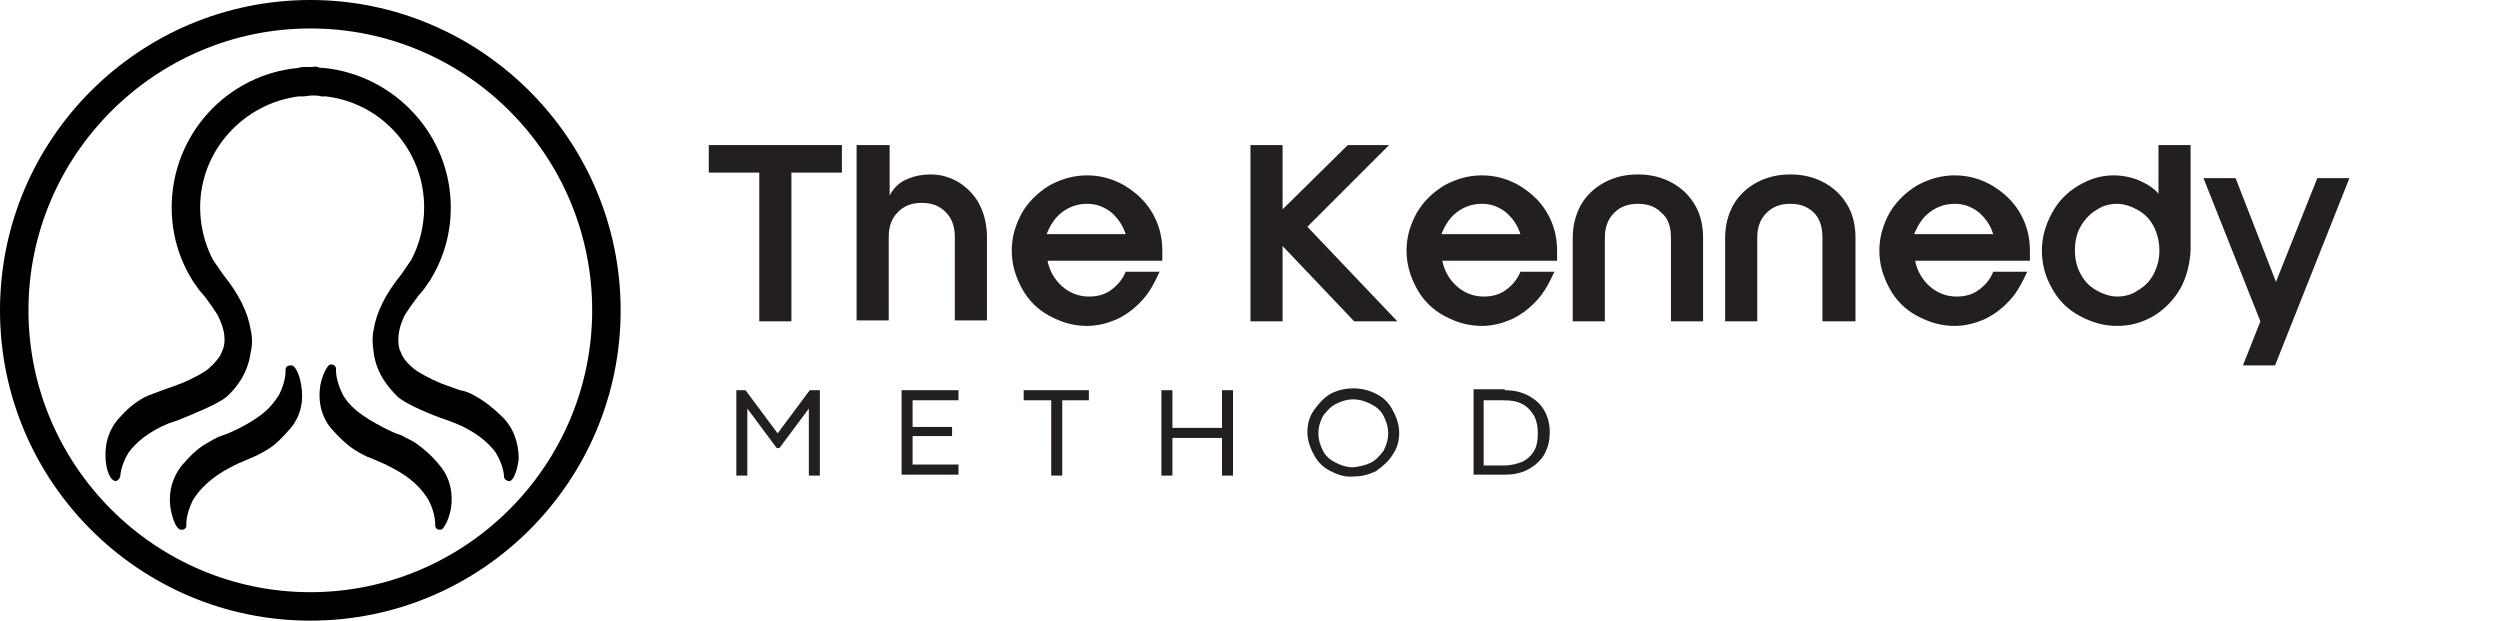
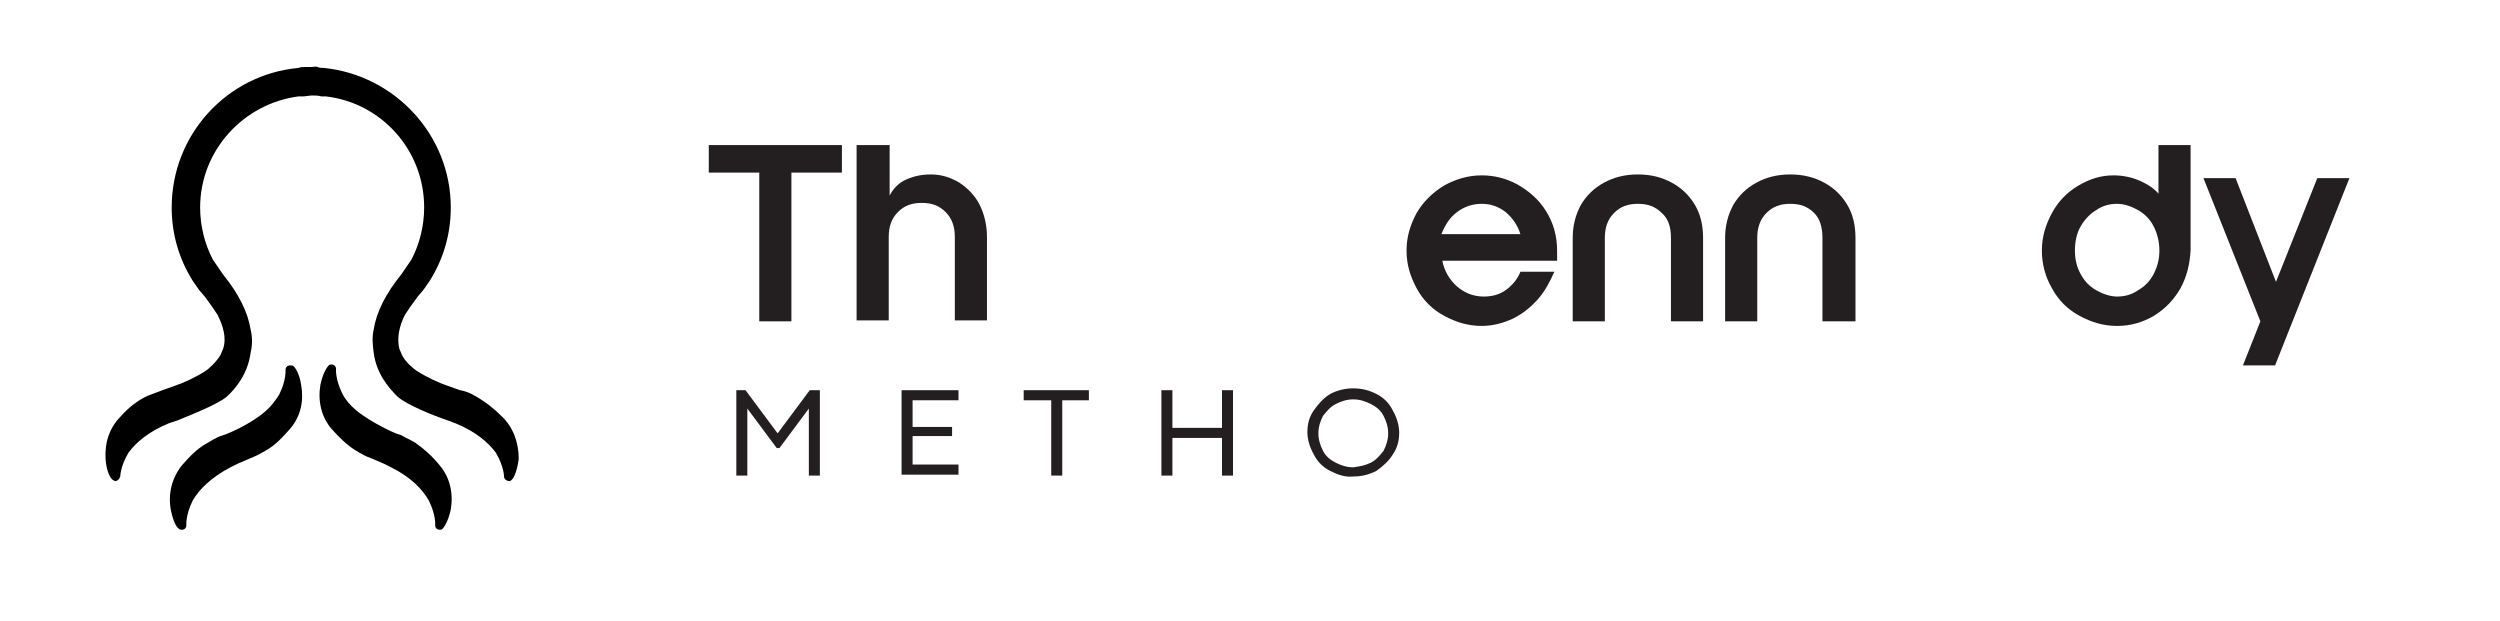
<svg xmlns="http://www.w3.org/2000/svg" version="1.1" id="Layer_1" x="0px" y="0px" viewBox="0 0 272.3 67.6" style="enable-background:new 0 0 272.3 67.6;" xml:space="preserve">
  <style type="text/css">
	.st0{fill:#231F20;}
</style>
  <g>
    <path class="st0" d="M82.7,18.8h-5.5v-3h14.5v3h-5.5V35h-3.5V18.8z" />
  </g>
  <g>
    <path class="st0" d="M93.4,15.8h3.5v5.5c0.3-0.6,0.8-1.2,1.5-1.6c0.8-0.4,1.7-0.7,3-0.7c1.1,0,2.1,0.3,3.1,0.9   c0.9,0.6,1.7,1.4,2.2,2.4s0.8,2.2,0.8,3.5v9.1H104v-9.1c0-1.1-0.3-2-1-2.7s-1.5-1-2.6-1c-1.1,0-1.9,0.3-2.6,1s-1,1.6-1,2.7v9.1   h-3.5V15.8H93.4z" />
  </g>
  <g>
-     <path class="st0" d="M124.5,32.6c-0.8,0.9-1.7,1.6-2.7,2.1c-1.1,0.5-2.2,0.8-3.4,0.8c-1.5,0-2.8-0.4-4.1-1.1c-1.3-0.7-2.3-1.7-3-3   s-1.1-2.6-1.1-4.1s0.4-2.8,1.1-4.1c0.7-1.2,1.7-2.2,3-3c1.3-0.7,2.6-1.1,4.1-1.1c1.3,0,2.6,0.3,3.9,1c1.2,0.7,2.3,1.6,3.1,2.9   c0.8,1.3,1.2,2.7,1.2,4.3v1.1h-12.5c0.2,1.1,0.8,2.1,1.6,2.8c0.8,0.7,1.8,1.1,2.9,1.1c0.9,0,1.7-0.2,2.4-0.7c0.7-0.5,1.3-1.2,1.6-2   h3.7C125.8,30.7,125.3,31.7,124.5,32.6z M122.6,25.5c-0.3-1-0.9-1.8-1.6-2.4c-0.8-0.6-1.6-0.9-2.6-0.9s-1.9,0.3-2.7,0.9   c-0.8,0.6-1.3,1.4-1.7,2.4C114,25.5,122.6,25.5,122.6,25.5z" />
-     <path class="st0" d="M139.7,15.8v7l7.1-7h4.5l-8.9,8.9l9.8,10.3h-4.7l-7.8-8.2V35h-3.5V15.8H139.7L139.7,15.8z" />
    <path class="st0" d="M167.5,32.6c-0.8,0.9-1.7,1.6-2.7,2.1c-1.1,0.5-2.2,0.8-3.4,0.8c-1.5,0-2.8-0.4-4.1-1.1c-1.3-0.7-2.3-1.7-3-3   s-1.1-2.6-1.1-4.1s0.4-2.8,1.1-4.1c0.7-1.2,1.7-2.2,3-3c1.3-0.7,2.6-1.1,4.1-1.1c1.3,0,2.6,0.3,3.9,1c1.2,0.7,2.3,1.6,3.1,2.9   s1.2,2.7,1.2,4.3v1.1h-12.5c0.2,1.1,0.8,2.1,1.6,2.8s1.8,1.1,2.9,1.1c0.9,0,1.7-0.2,2.4-0.7s1.3-1.2,1.6-2h3.7   C168.8,30.7,168.3,31.7,167.5,32.6z M165.6,25.5c-0.3-1-0.9-1.8-1.6-2.4c-0.8-0.6-1.6-0.9-2.6-0.9s-1.9,0.3-2.7,0.9   s-1.3,1.4-1.7,2.4H165.6z" />
    <path class="st0" d="M181,23.2c-0.7-0.7-1.5-1-2.6-1s-1.9,0.3-2.6,1c-0.7,0.7-1,1.6-1,2.7V35h-3.5v-9.1c0-1.3,0.3-2.5,0.9-3.6   c0.6-1,1.4-1.8,2.5-2.4s2.3-0.9,3.7-0.9s2.6,0.3,3.7,0.9s1.9,1.4,2.5,2.4s0.9,2.2,0.9,3.6V35H182v-9.1   C182,24.7,181.7,23.8,181,23.2L181,23.2z" />
  </g>
  <g>
    <path class="st0" d="M197.6,23.2c-0.7-0.7-1.5-1-2.6-1s-1.9,0.3-2.6,1c-0.7,0.7-1,1.6-1,2.7V35h-3.5v-9.1c0-1.3,0.3-2.5,0.9-3.6   c0.6-1,1.4-1.8,2.5-2.4s2.3-0.9,3.7-0.9s2.6,0.3,3.7,0.9s1.9,1.4,2.5,2.4s0.9,2.2,0.9,3.6V35h-3.6v-9.1   C198.5,24.7,198.2,23.8,197.6,23.2L197.6,23.2z" />
  </g>
  <g>
-     <path class="st0" d="M219,32.6c-0.8,0.9-1.7,1.6-2.7,2.1c-1.1,0.5-2.2,0.8-3.4,0.8c-1.5,0-2.8-0.4-4.1-1.1c-1.3-0.7-2.3-1.7-3-3   s-1.1-2.6-1.1-4.1s0.4-2.8,1.1-4.1c0.7-1.2,1.7-2.2,3-3c1.3-0.7,2.6-1.1,4.1-1.1c1.3,0,2.6,0.3,3.9,1c1.2,0.7,2.3,1.6,3.1,2.9   s1.2,2.7,1.2,4.3v1.1h-12.5c0.2,1.1,0.8,2.1,1.6,2.8s1.8,1.1,2.9,1.1c0.9,0,1.7-0.2,2.4-0.7s1.3-1.2,1.6-2h3.7   C220.3,30.7,219.8,31.7,219,32.6z M217.1,25.5c-0.3-1-0.9-1.8-1.6-2.4c-0.8-0.6-1.6-0.9-2.6-0.9s-1.9,0.3-2.7,0.9s-1.3,1.4-1.7,2.4   H217.1z" />
    <path class="st0" d="M237.5,31.4c-0.7,1.2-1.6,2.2-2.9,3c-1.2,0.7-2.5,1.1-4,1.1s-2.8-0.4-4.1-1.1c-1.3-0.7-2.3-1.7-3-3   c-0.7-1.2-1.1-2.6-1.1-4.1s0.4-2.8,1.1-4.1c0.7-1.3,1.7-2.3,2.9-3s2.4-1.1,3.8-1.1c1,0,2,0.2,2.9,0.6s1.6,0.9,2,1.4v-5.3h3.5v11.5   C238.5,28.8,238.2,30.1,237.5,31.4L237.5,31.4z M226.6,29.8c0.4,0.8,1,1.4,1.7,1.8s1.5,0.7,2.3,0.7s1.6-0.2,2.3-0.7   c0.7-0.4,1.3-1,1.7-1.8s0.6-1.6,0.6-2.5s-0.2-1.8-0.6-2.6s-1-1.4-1.7-1.8s-1.5-0.7-2.3-0.7s-1.6,0.2-2.3,0.7   c-0.7,0.4-1.3,1.1-1.7,1.8s-0.6,1.6-0.6,2.6C226,28.2,226.2,29.1,226.6,29.8z" />
    <path class="st0" d="M243.5,19.4l4.4,11.3l4.5-11.3h3.5l-8.1,20.4h-3.5l1.9-4.8l0,0L240,19.4L243.5,19.4L243.5,19.4z" />
  </g>
  <g>
    <path class="st0" d="M80.2,42.5h1l3.5,4.7l0,0l3.5-4.7h1.1v9.3h-1.2v-7.3l-3.2,4.3h-0.3l-3.2-4.3v7.3h-1.2   C80.2,51.8,80.2,42.5,80.2,42.5z" />
    <path class="st0" d="M98.2,42.5h6.2v1.1h-5v2.9h4.3v1h-4.3v3.1h5v1.1h-6.2C98.2,51.7,98.2,42.5,98.2,42.5z" />
    <path class="st0" d="M114.5,43.6h-3v-1.1h7.1v1.1h-2.9v8.2h-1.2V43.6z" />
    <path class="st0" d="M126.5,42.5h1.2v4.1h5.4v-4.1h1.2v9.3h-1.2v-4.1h-5.4v4.1h-1.2C126.5,51.8,126.5,42.5,126.5,42.5z" />
    <path class="st0" d="M144.9,51.3c-0.8-0.4-1.4-1-1.8-1.8c-0.4-0.7-0.7-1.6-0.7-2.4c0-0.9,0.2-1.7,0.7-2.4s1-1.3,1.8-1.8   c0.8-0.4,1.6-0.6,2.5-0.6s1.7,0.2,2.5,0.6c0.8,0.4,1.4,1,1.8,1.8c0.4,0.7,0.7,1.6,0.7,2.4c0,0.9-0.2,1.7-0.7,2.4   c-0.4,0.7-1.1,1.3-1.8,1.8c-0.8,0.4-1.6,0.6-2.5,0.6C146.5,52,145.7,51.7,144.9,51.3z M149.3,50.4c0.6-0.3,1-0.8,1.4-1.3   c0.3-0.6,0.5-1.2,0.5-1.9s-0.2-1.3-0.5-1.9c-0.3-0.6-0.8-1-1.4-1.3s-1.2-0.5-1.9-0.5s-1.3,0.2-1.9,0.5s-1,0.8-1.4,1.3   c-0.3,0.6-0.5,1.2-0.5,1.9s0.2,1.3,0.5,1.9c0.3,0.6,0.8,1,1.4,1.3s1.2,0.5,1.9,0.5C148.1,50.8,148.7,50.7,149.3,50.4z" />
-     <path class="st0" d="M163.9,42.5c1,0,1.8,0.2,2.6,0.6c0.7,0.4,1.3,0.9,1.7,1.6c0.4,0.7,0.6,1.5,0.6,2.4s-0.2,1.7-0.6,2.4   c-0.4,0.7-1,1.2-1.7,1.6c-0.7,0.4-1.6,0.6-2.6,0.6h-3.4v-9.3h3.4C163.9,42.4,163.9,42.5,163.9,42.5z M165.8,50.3   c0.6-0.3,1-0.7,1.3-1.2s0.4-1.2,0.4-1.9s-0.1-1.3-0.4-1.9c-0.3-0.5-0.7-1-1.3-1.3s-1.2-0.4-2-0.4h-2.2v7.1h2.2   C164.6,50.7,165.3,50.5,165.8,50.3z" />
  </g>
  <g>
    <g>
      <path d="M32,39.9C32,39.9,32,39.9,32,39.9C31.9,39.9,31.9,39.8,32,39.9L32,39.9c-0.1-0.1-0.2-0.1-0.4-0.1c-0.3,0-0.5,0.2-0.5,0.5    c0,0,0.1,1.1-0.7,2.7c-0.4,0.6-0.8,1.2-1.5,1.8c-1.7,1.5-4.3,2.5-4.3,2.5l0,0L24,47.5h0c-0.5,0.2-1,0.5-1.5,0.8    c-1.1,0.6-1.9,1.5-2.7,2.4c-1.1,1.4-1.5,3.1-1.2,4.8c0.3,1.5,0.7,2,0.9,2.1c0,0,0,0,0,0c0,0,0,0,0,0l0,0c0.1,0.1,0.2,0.1,0.3,0.1    c0.3,0,0.5-0.2,0.5-0.5c0,0-0.1-1.1,0.7-2.7c0.7-1.2,2-2.5,4.1-3.6l0.8-0.4l1.4-0.6l0,0c0.5-0.2,1.1-0.5,1.6-0.8    c1.1-0.6,1.9-1.5,2.7-2.4c1.2-1.4,1.5-3.1,1.2-4.8C32.6,40.6,32.1,40,32,39.9z" />
      <path d="M54.6,45.3c-0.8-0.8-1.8-1.6-2.9-2.2c-0.5-0.3-1-0.5-1.6-0.6h0l-1.4-0.5c-0.9-0.3-2.2-0.9-3.3-1.6    c-0.3-0.2-1.2-0.9-1.6-1.7c-0.1-0.2-0.2-0.5-0.3-0.7c-0.3-1.2,0-2.5,0.6-3.7l0.6-0.9l0.8-1.1l0,0c0.2-0.2,0.4-0.5,0.6-0.7l0.7-1    c1.5-2.4,2.3-5.1,2.3-8c0-7.9-6.1-14.4-13.8-15.2l0,0c0,0,0,0,0,0c-0.2,0-0.5,0-0.7-0.1s-0.5,0-0.7,0l0,0c-0.2,0-0.5,0-0.7,0    c-0.2,0-0.5,0-0.7,0.1c0,0,0,0,0,0l0,0c-7.7,0.7-13.8,7.2-13.8,15.2c0,2.9,0.8,5.6,2.3,8l0.7,1c0.2,0.2,0.4,0.5,0.6,0.7l0,0    l0.8,1.1l0.6,0.9c0.6,1.2,1,2.5,0.6,3.7c-0.1,0.2-0.2,0.5-0.3,0.7c-0.5,0.8-1.3,1.5-1.6,1.7c-1.1,0.7-2.4,1.3-3.3,1.6l-1.4,0.5h0    c-0.5,0.2-1.1,0.4-1.6,0.6c-1.1,0.5-2.1,1.3-2.9,2.2c-1.3,1.3-1.8,2.9-1.7,4.7c0.1,1.5,0.6,2.1,0.7,2.2c0,0,0,0,0,0c0,0,0,0,0,0    l0,0c0.1,0.1,0.2,0.1,0.3,0.2c0.3,0,0.5-0.2,0.6-0.5c0,0,0-1.1,0.9-2.6c0.8-1.1,2.2-2.3,4.4-3.2c0,0,0.3-0.1,0.9-0.3    c1.5-0.6,4.5-1.8,5.4-2.6c1-0.9,2.3-2.5,2.6-4.8c0.2-0.8,0.2-1.7,0-2.5c0,0,0,0,0,0l0,0c-0.3-1.9-1.3-3.9-3-6l-1.1-1.6    c-0.9-1.7-1.4-3.7-1.4-5.7c0-6.2,4.7-11.3,10.7-12.1c0.2,0,0.3,0,0.5,0c0.3,0,0.7-0.1,1-0.1s0.7,0,1,0.1c0.2,0,0.3,0,0.5,0    c6,0.7,10.7,5.8,10.7,12.1c0,2-0.5,4-1.4,5.7l-1.1,1.6c-1.7,2.1-2.7,4.1-3,6l0,0c0,0,0,0,0,0c-0.2,0.9-0.1,1.7,0,2.5    c0.3,2.3,1.6,3.8,2.6,4.8c1,0.9,4,2.1,5.5,2.6c0.5,0.2,0.8,0.3,0.8,0.3c2.2,0.9,3.6,2.1,4.4,3.2c0.9,1.5,0.9,2.6,0.9,2.6    c0,0.3,0.3,0.5,0.6,0.5c0.1,0,0.2-0.1,0.3-0.2l0,0c0,0,0,0,0,0c0,0,0,0,0,0c0.1-0.1,0.5-0.7,0.7-2.2    C56.5,48.2,55.9,46.5,54.6,45.3L54.6,45.3z" />
      <path d="M45.2,48.2c-0.5-0.3-1-0.5-1.5-0.8h0l-0.6-0.2l0,0c0,0-2.6-1.1-4.3-2.5c-0.7-0.6-1.2-1.2-1.5-1.8    c-0.8-1.6-0.7-2.7-0.7-2.7c0-0.3-0.2-0.5-0.5-0.5c-0.1,0-0.2,0-0.3,0.1l0,0c0,0,0,0,0,0c0,0,0,0,0,0c-0.1,0.1-0.6,0.7-0.9,2.1    c-0.3,1.8,0.1,3.5,1.2,4.8c0.8,0.9,1.7,1.8,2.7,2.4c0.5,0.3,1,0.6,1.6,0.8l0,0l1.4,0.6l0.8,0.4c2.2,1.1,3.4,2.4,4.1,3.6    c0.8,1.6,0.7,2.7,0.7,2.7c0,0.3,0.2,0.5,0.5,0.5c0.1,0,0.2,0,0.3-0.1l0,0c0,0,0,0,0,0c0,0,0,0,0,0c0.1-0.1,0.6-0.7,0.9-2.1    c0.3-1.8-0.1-3.5-1.2-4.8C47.1,49.7,46.2,48.9,45.2,48.2z" />
    </g>
-     <path d="M33.8,67.6C15.2,67.6,0,52.5,0,33.8S15.2,0,33.8,0s33.8,15.2,33.8,33.8S52.5,67.6,33.8,67.6L33.8,67.6z M33.8,3.1   C16.9,3.1,3.1,16.9,3.1,33.8s13.8,30.7,30.7,30.7s30.7-13.8,30.7-30.7S50.8,3.1,33.8,3.1z" />
  </g>
</svg>